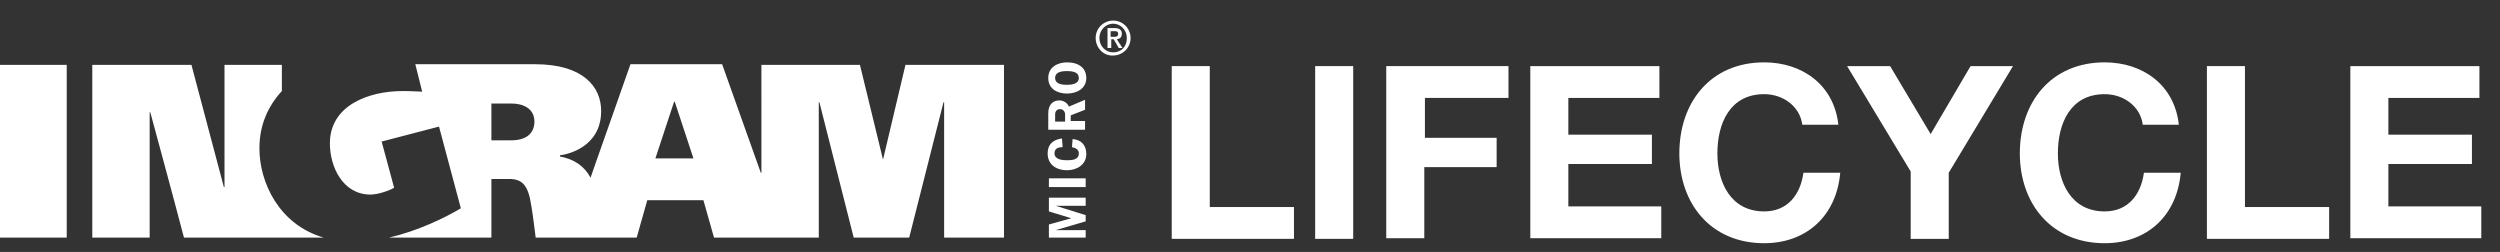
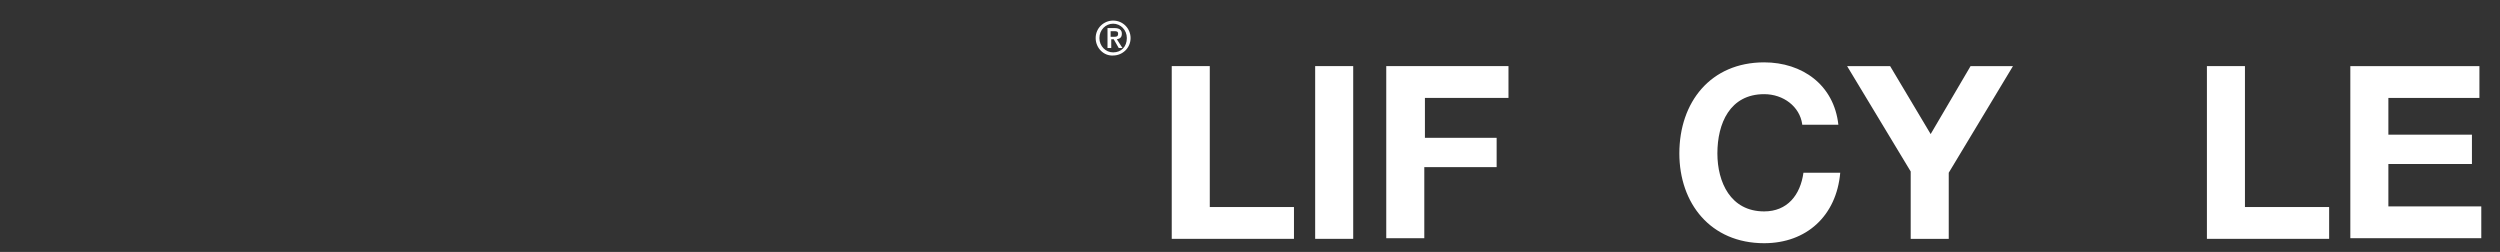
<svg xmlns="http://www.w3.org/2000/svg" version="1.1" id="Layer_1" x="0px" y="0px" viewBox="0 0 400.9 40.4" style="enable-background:new 0 0 400.9 40.4;" xml:space="preserve">
  <rect x="0" y="0" width="400.9" height="40.4" fill="#333333" stroke="none" />
  <style type="text/css">
	.st0{fill:#FFFFFF;}
</style>
  <g>
    <path class="st0" d="M187.9,10.6h6.1v22.6h13.5v5.1h-19.6V10.6z" />
    <path class="st0" d="M210.9,10.6h6.1v27.7h-6.1V10.6z" />
    <path class="st0" d="M222.4,10.6h19.5v5.1h-13.4v6.4H240v4.7h-11.6v11.4h-6.1V10.6z" />
-     <path class="st0" d="M245.4,10.6h20.7v5.1h-14.6v5.9h13.4v4.7h-13.4v6.8h14.9v5.1h-21V10.6z" />
    <path class="st0" d="M289,19.9c-0.4-2.8-3-4.8-6.1-4.8c-5.5,0-7.5,4.7-7.5,9.5c0,4.6,2.1,9.3,7.5,9.3c3.7,0,5.8-2.6,6.3-6.2h5.9   c-0.6,6.9-5.4,11.3-12.2,11.3c-8.6,0-13.6-6.4-13.6-14.4c0-8.2,5-14.6,13.6-14.6c6.1,0,11.2,3.6,11.9,10H289z" />
    <path class="st0" d="M306.4,27.5l-10.2-16.9h6.9l6.5,10.9l6.4-10.9h6.8l-10.3,17.1v10.6h-6.1V27.5z" />
-     <path class="st0" d="M343.6,19.9c-0.4-2.8-3-4.8-6.1-4.8c-5.5,0-7.5,4.7-7.5,9.5c0,4.6,2.1,9.3,7.5,9.3c3.7,0,5.8-2.6,6.3-6.2h5.9   c-0.6,6.9-5.4,11.3-12.2,11.3c-8.6,0-13.6-6.4-13.6-14.4c0-8.2,5-14.6,13.6-14.6c6.1,0,11.2,3.6,11.9,10H343.6z" />
    <path class="st0" d="M353.9,10.6h6.1v22.6h13.5v5.1h-19.6V10.6z" />
    <path class="st0" d="M376.9,10.6h20.7v5.1H383v5.9h13.4v4.7H383v6.8h14.9v5.1h-21V10.6z" />
  </g>
  <g>
    <path class="st0" d="M178.1,5.9h0.5c0.4,0,0.7,0,0.7-0.5c0-0.4-0.3-0.4-0.7-0.4h-0.5V5.9z M177.5,4.5h1.2c0.8,0,1.2,0.3,1.2,0.9   c0,0.6-0.3,0.8-0.8,0.9l0.9,1.4h-0.6l-0.8-1.4h-0.4v1.4h-0.6V4.5z M180.7,6.1c0-1.3-1-2.3-2.2-2.3c-1.2,0-2.2,1-2.2,2.3   c0,1.3,1,2.3,2.2,2.3C179.8,8.4,180.7,7.5,180.7,6.1 M175.7,6.1c0-1.6,1.3-2.8,2.8-2.8c1.6,0,2.8,1.3,2.8,2.8   c0,1.6-1.3,2.8-2.8,2.8C177,9,175.7,7.7,175.7,6.1" />
-     <path class="st0" d="M169.2,12.5c0-0.8,0.7-1.1,1.9-1.1c1.2,0,1.9,0.3,1.9,1.1c0,1-1.2,1.1-1.9,1.1   C169.9,13.6,169.2,13.3,169.2,12.5 M174.2,12.5c0-1.5-1.1-2.5-3.1-2.5c-1.4,0-3,0.7-3,2.5c0,1.8,1.5,2.5,3,2.5   C172.7,15,174.2,14.2,174.2,12.5 M169.2,19.5v-1.1c0-0.7,0.4-0.9,0.8-0.9c0.4,0,0.8,0.3,0.8,0.9v1.1H169.2z M171.7,19.5v-1l2.3-0.9   V16l-2.6,1.1c-0.2-0.6-0.9-1-1.5-1c-1.1,0-1.8,0.7-1.8,2.1v2.6h5.9v-1.4H171.7z M170.3,22.2c-1.4,0.2-2.3,0.9-2.3,2.4   c0,1.8,1.4,2.7,3.1,2.7c1.6,0,3.1-0.9,3.1-2.6c0-1.4-0.8-2.3-2.2-2.4l-0.1,1.3c0.6,0.1,1.1,0.4,1.1,1c0,1-1,1.1-1.9,1.1   c-0.7,0-2-0.1-2-1.1c0-0.8,0.6-1,1.3-1L170.3,22.2z M174.1,28.6h-5.9V30h5.9V28.6z M174.1,34.5v1l-4.8,1.4v0h4.8v1.2h-5.9V36l3.6-1   l-3.6-1.1v-2.2h5.9V33h-4.8v0L174.1,34.5z M51.9,38.1H29.5c-1.7-6.5-5.4-20.1-5.4-20.1H24v20.1h-9.2V10.4h15.9   c1.7,6.4,5.2,19.6,5.2,19.6H36V10.4h9.2v4.2C43,17,41.6,20,41.6,23.8C41.6,29.2,44.7,36,51.9,38.1 M161,10.4v27.7h-9.6V16.4h-0.1   l-5.5,21.7h-8.9l-5.5-21.7h-0.1v21.7h-16.8l-1.7-6h-9l-1.7,6H85.9c0,0-0.5-4.1-0.7-5.1c-0.5-3.4-1.5-4.3-3.6-4.3h-2.8v9.4H62.4   c4.7-1.1,9-3.2,11.5-4.7l-3.5-13.1l-9.2,2.4l2,7.4c-0.6,0.4-2.5,1.1-3.8,1.1c-4.4,0-6.5-4.4-6.5-8.2c0-6.1,6.2-8.4,11.7-8.4   c1.3,0,2.9,0.1,3.1,0.1l-1.1-4.4h19.2c7.7,0,10.6,3.6,10.6,7.5c0,5.9-5.6,7-6.6,7.1c0,0,0,0.2,0,0.2c2.2,0.4,3.9,1.5,4.9,3.4   c0-0.1,5.9-16.7,6.4-18.2h14.7l6.2,17.4h0.1V10.4h15.8c0,0,3.7,15.2,3.7,15.2c1.2-5.1,3.6-15.2,3.6-15.2H161z M0,10.4h10.7   c0,0,0,18.4,0,27.7c-0.1,0-10.6,0-10.7,0V10.4z M108.1,16.3l-3,9.1h6.1l-3-9.1H108.1z M78.9,22.5H82c2.6,0,3.7-1.3,3.7-3   c0-2.1-1.8-2.9-3.7-2.9c-1.1,0-3.2,0-3.2,0V22.5z" />
  </g>
</svg>